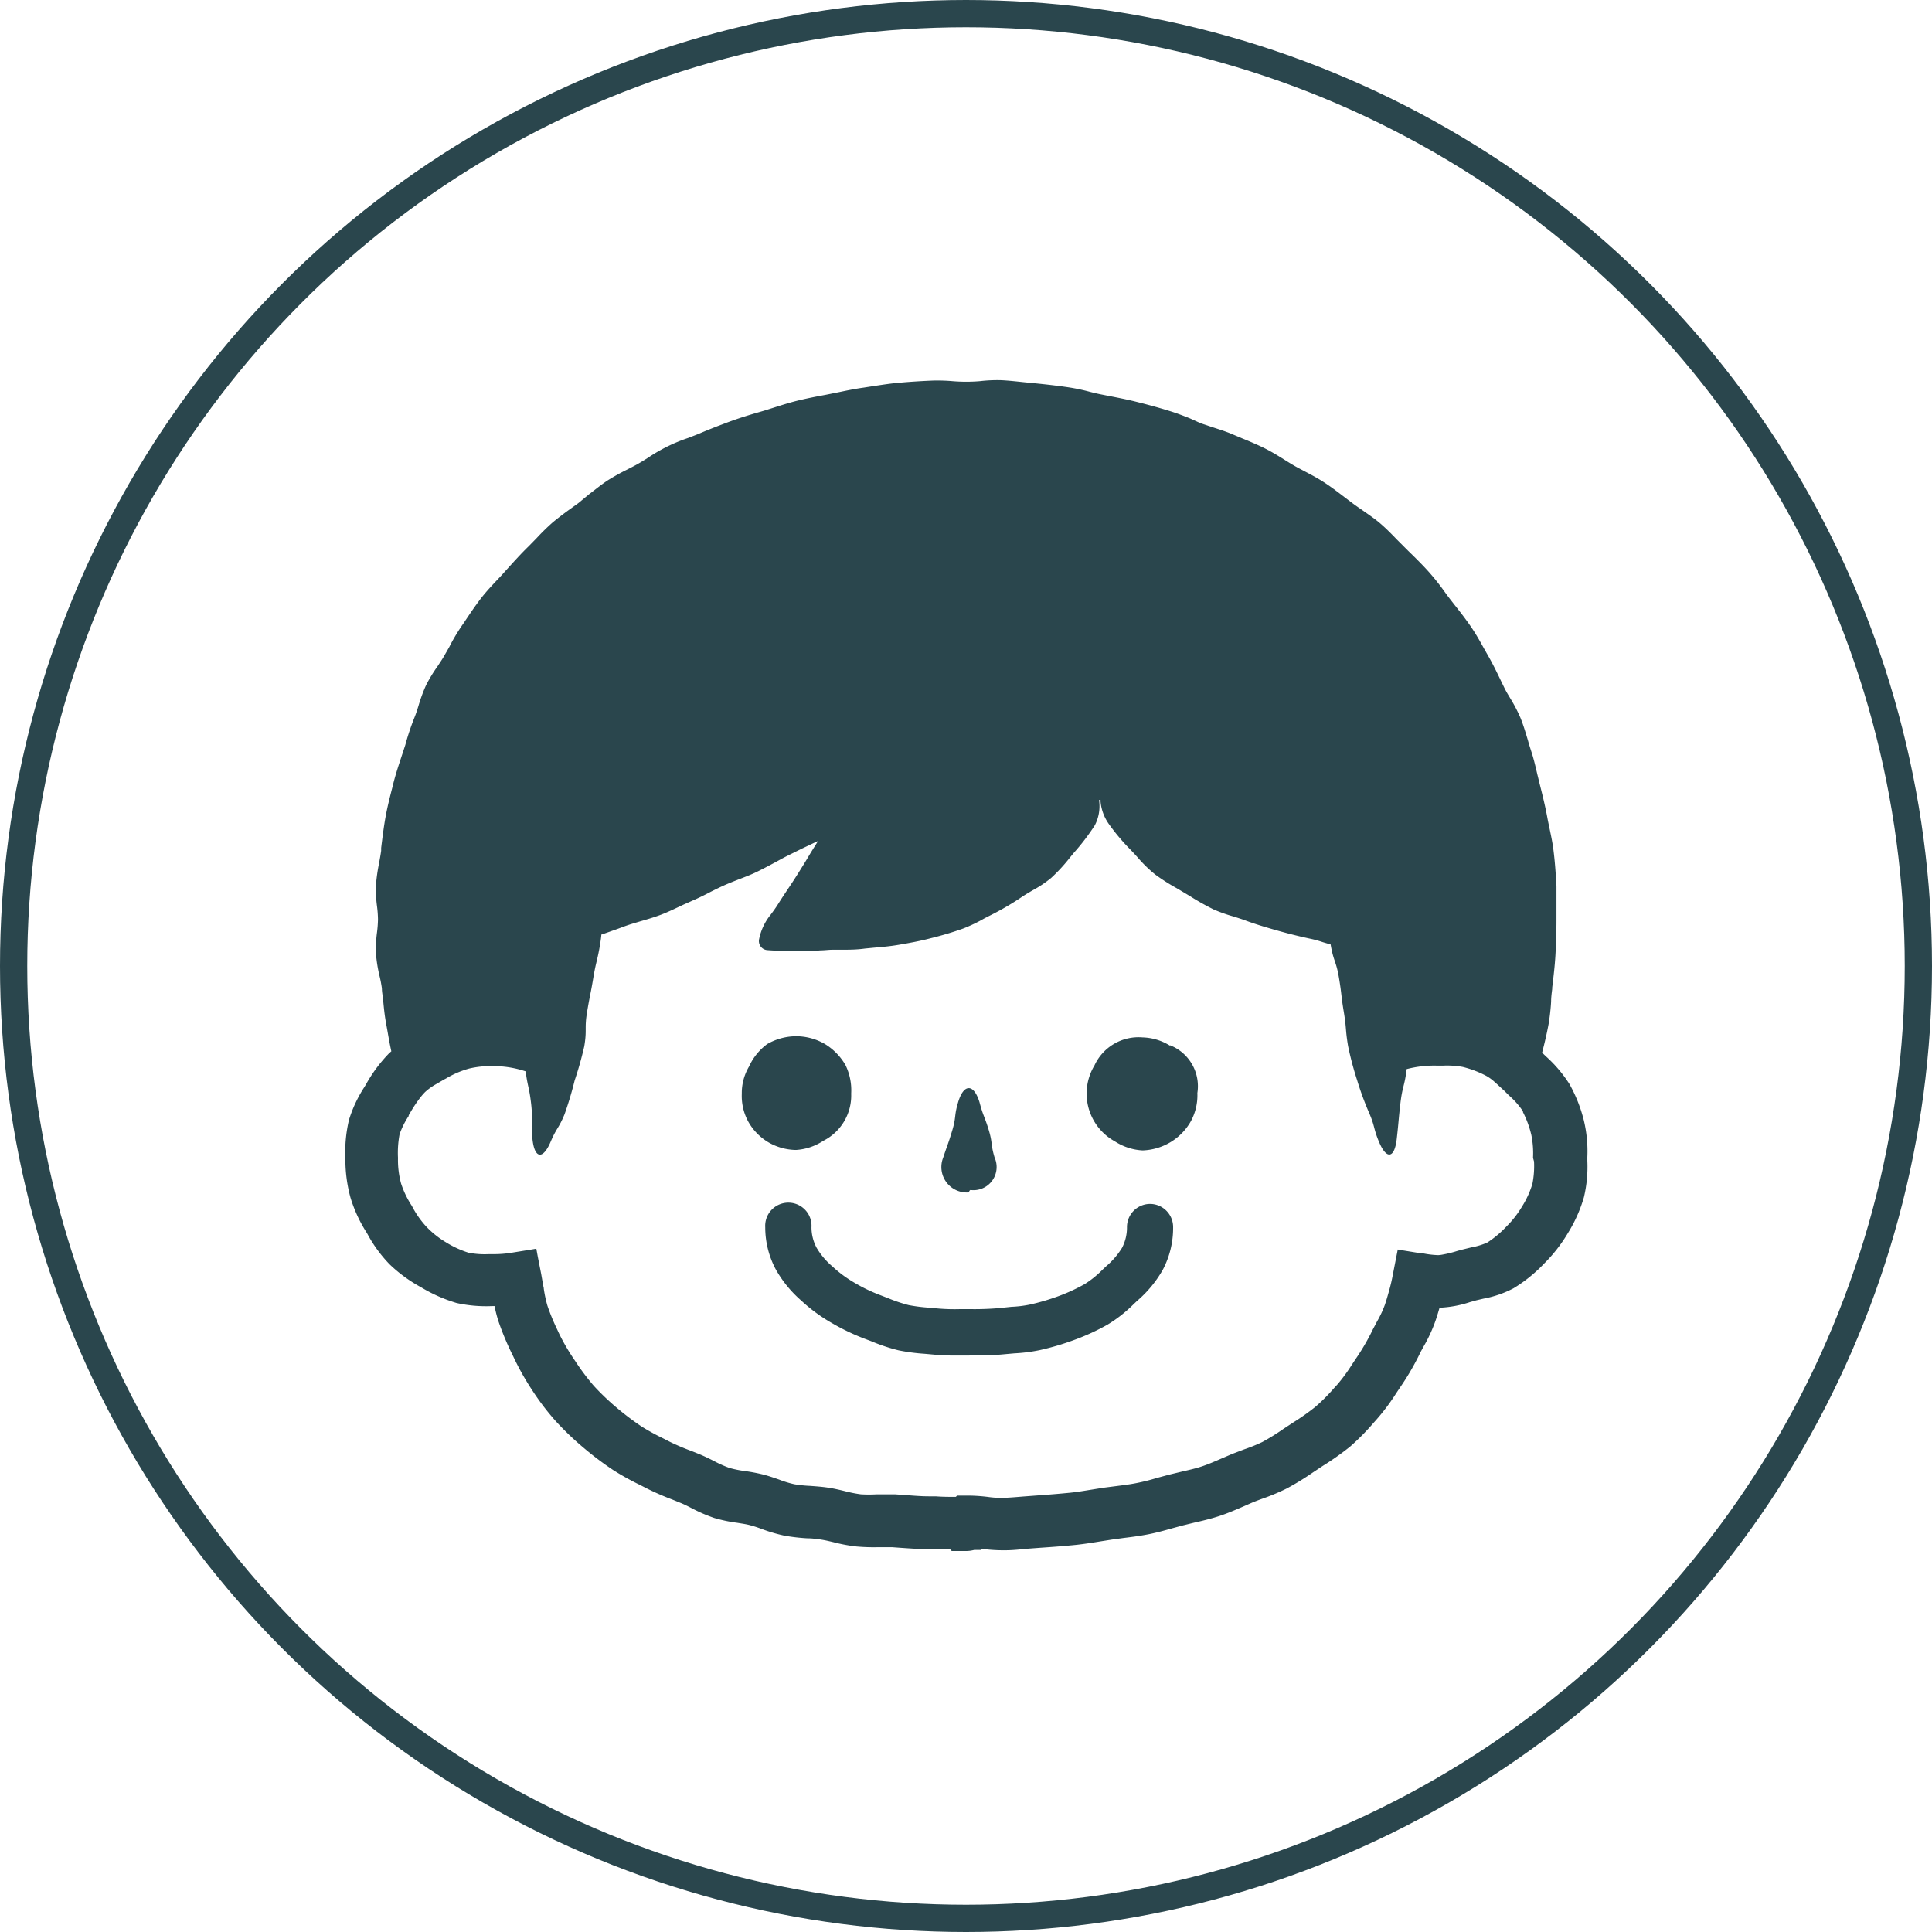
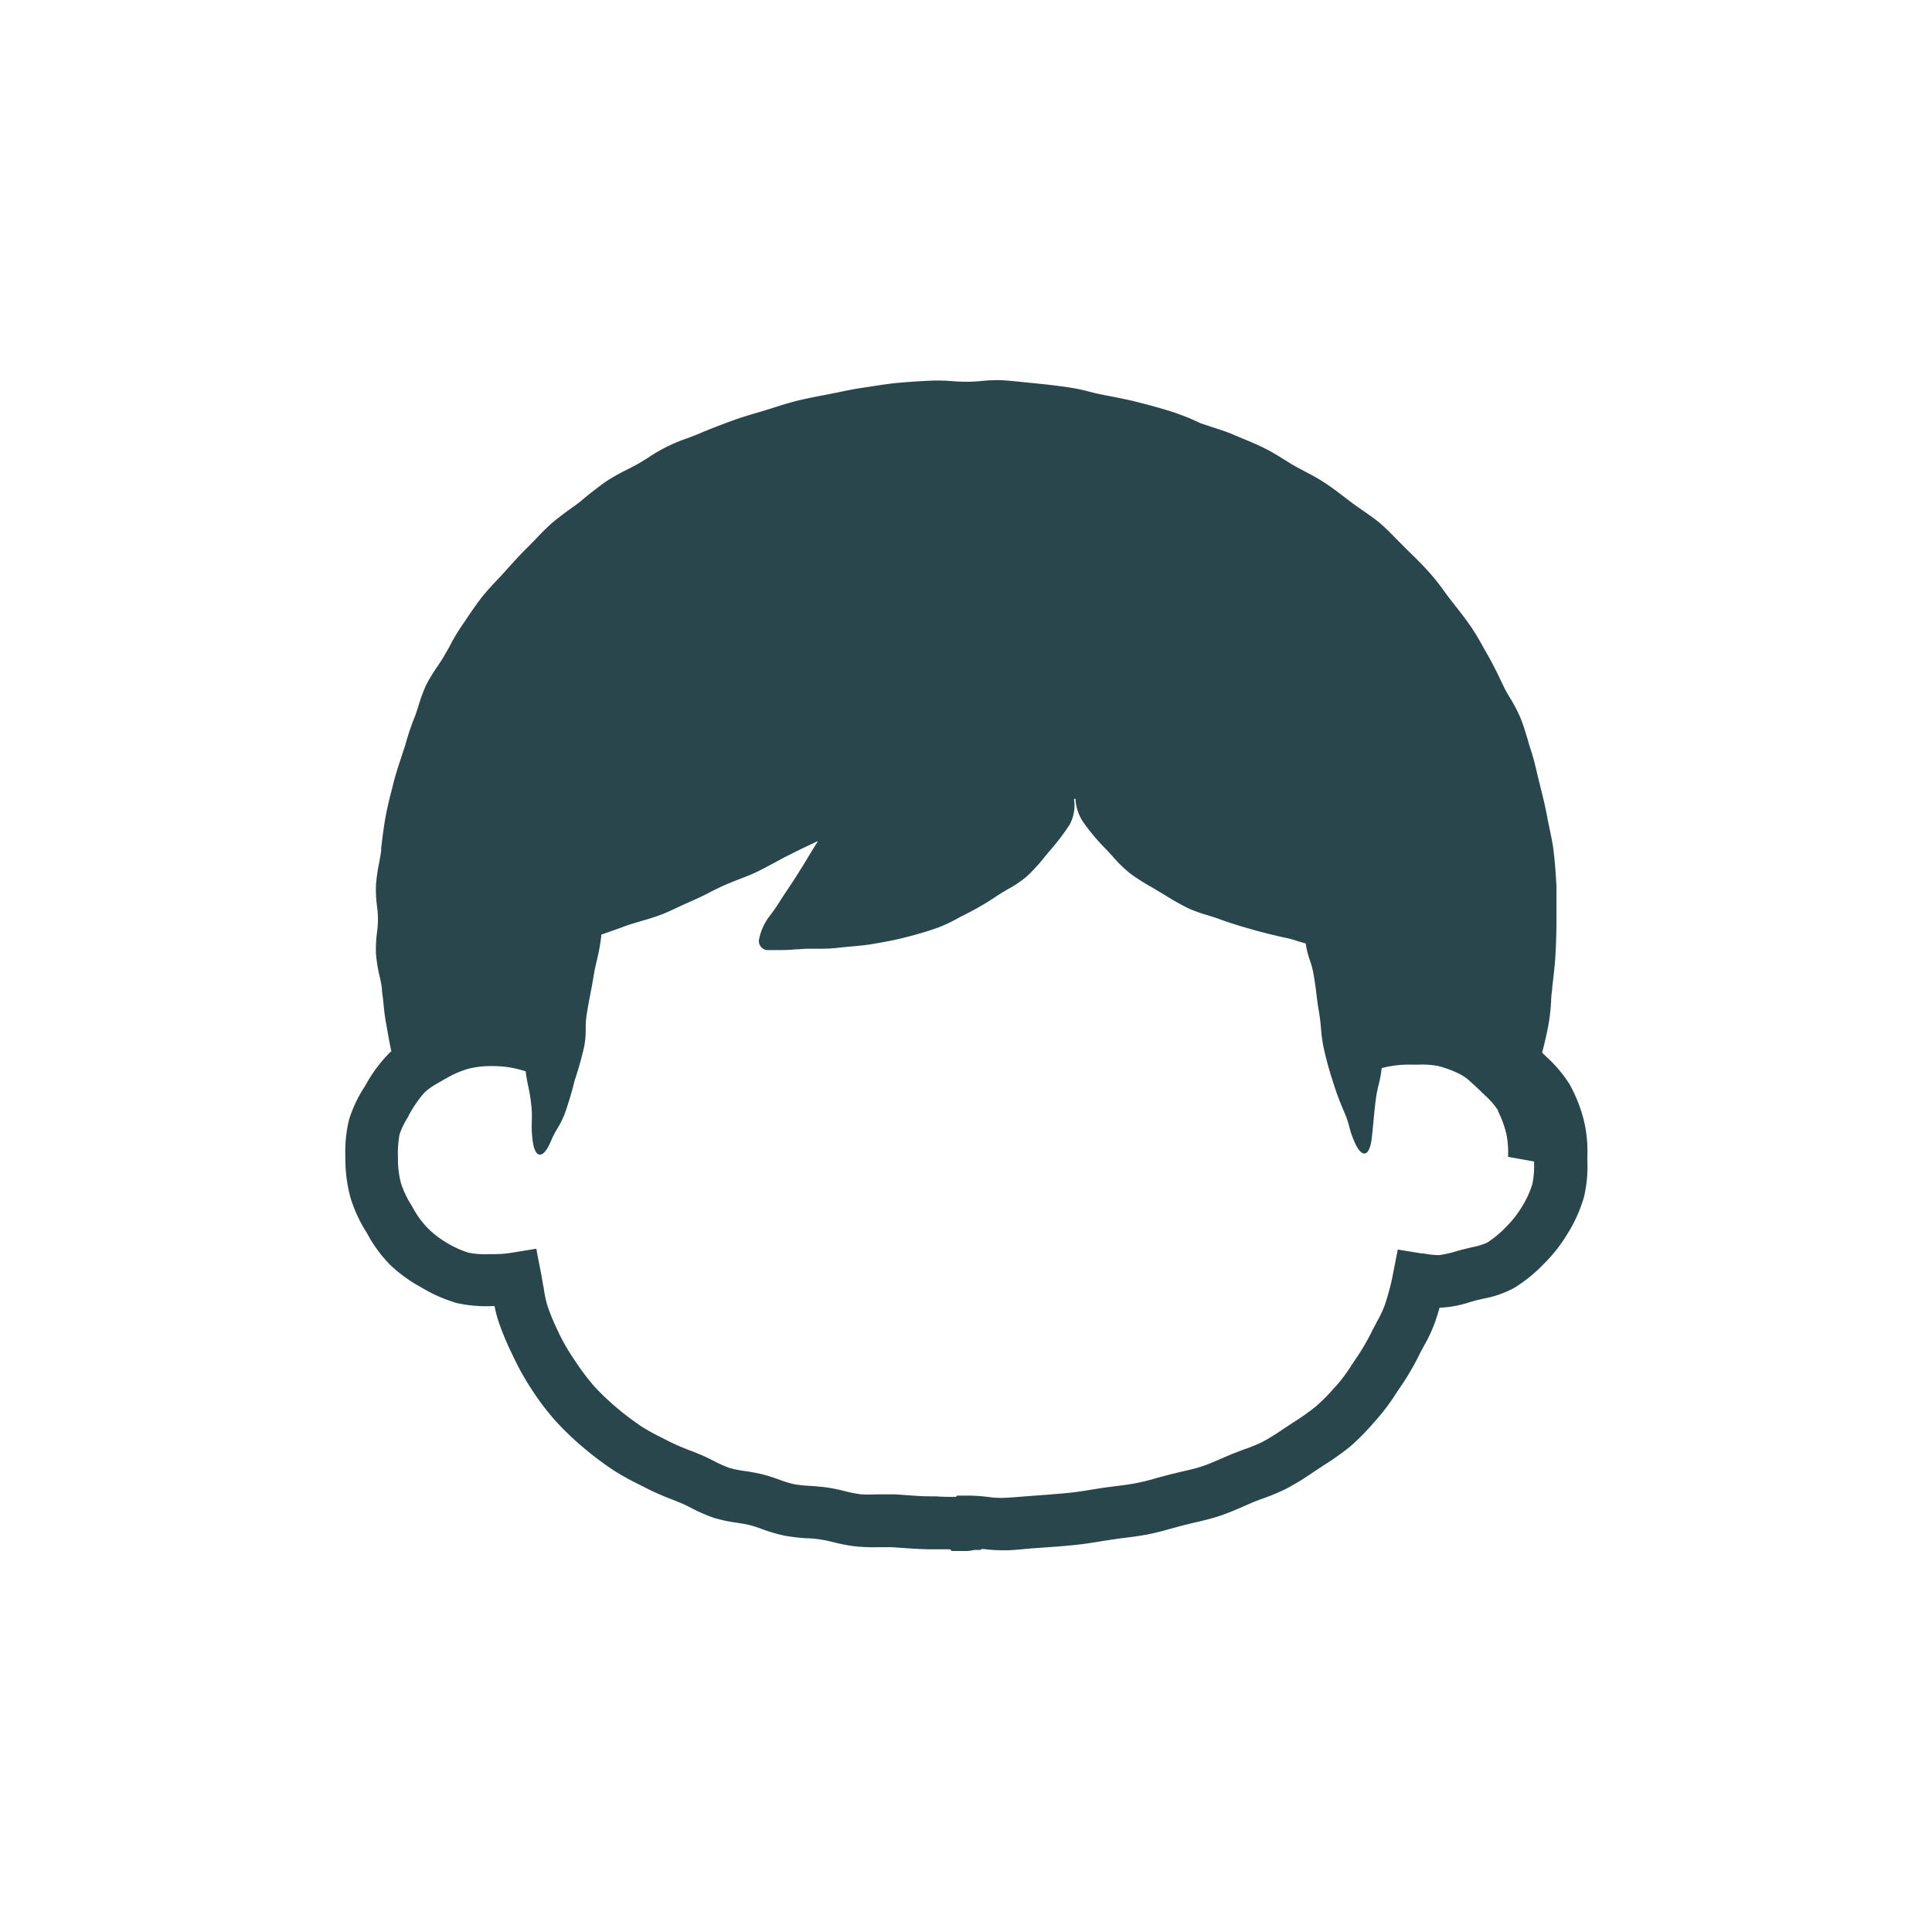
<svg xmlns="http://www.w3.org/2000/svg" viewBox="0 0 212.68 212.68">
  <defs>
    <style>.cls-1{fill:#2a464d}</style>
  </defs>
  <g id="レイヤー_2" data-name="レイヤー 2">
    <g id="レイヤー_1-2" data-name="レイヤー 1">
-       <path class="cls-1" d="M174.35 123.32a16.14 16.14 0 00-1.59-4 14.86 14.86 0 00-2.61-3.06l-.39-.38c.26-1 .52-2.09.72-3.19a23.26 23.26 0 00.27-2.42c0-.46.06-.92.12-1.39v-.15c.14-1.18.29-2.39.36-3.64s.11-2.54.11-3.82v-1-2.74c-.07-1.2-.15-2.49-.31-3.78-.1-.89-.28-1.73-.45-2.54-.08-.39-.17-.79-.24-1.18-.24-1.31-.55-2.55-.84-3.7-.09-.35-.17-.71-.26-1.06-.2-.86-.4-1.74-.69-2.61-.13-.4-.25-.79-.36-1.19-.24-.79-.48-1.62-.81-2.44a16.68 16.68 0 00-1.12-2.15c-.24-.4-.48-.79-.68-1.21l-.34-.7c-.42-.88-.86-1.79-1.37-2.69l-.49-.86c-.44-.8-.9-1.62-1.44-2.41s-1.17-1.61-1.76-2.35l-.53-.68c-.25-.32-.49-.65-.74-1a25.78 25.78 0 00-1.6-2c-.75-.84-1.54-1.61-2.31-2.36l-.35-.35-.86-.86c-.58-.6-1.18-1.22-1.86-1.8s-1.33-1-2-1.48c-.37-.25-.73-.5-1.09-.77l-.78-.59c-.72-.55-1.47-1.13-2.27-1.65s-1.44-.85-2.14-1.22c-.39-.21-.79-.41-1.17-.63s-.76-.46-1.13-.69c-.67-.42-1.37-.85-2.13-1.23s-1.66-.76-2.47-1.09l-1-.42c-.76-.33-1.53-.57-2.27-.81l-1.29-.43-1.19-.54c-.75-.3-1.53-.6-2.36-.85-1.16-.36-2.35-.68-3.63-1-1.1-.27-2.21-.48-3.29-.69l-.4-.08c-.47-.09-.93-.2-1.39-.32a21.49 21.49 0 00-2.29-.48c-1.29-.19-2.55-.33-3.75-.45l-1.12-.11c-.87-.09-1.75-.19-2.63-.23a16.83 16.83 0 00-2.28.11 18.3 18.3 0 01-3 0 19.12 19.12 0 00-2.29-.06c-1.36.06-2.59.14-3.76.25-.88.08-1.76.22-2.64.35l-1.09.17c-.89.12-1.76.3-2.63.48l-1.49.3c-1.07.2-2.18.41-3.26.68-.88.22-1.72.49-2.54.75l-1.08.34-.69.2c-1 .29-1.93.58-2.9.93-1.31.48-2.46.93-3.51 1.38-.43.18-.87.34-1.31.51a18.11 18.11 0 00-4.32 2.14c-.38.24-.76.48-1.15.7s-.81.43-1.22.64a23.65 23.65 0 00-2.11 1.18c-.71.47-1.35 1-2 1.49-.34.28-.68.56-1 .83s-.68.5-1 .74c-.67.47-1.36 1-2 1.52a25.09 25.09 0 00-1.8 1.76l-.9.92c-.9.87-1.72 1.8-2.6 2.77-.27.31-.55.61-.83.9-.57.61-1.16 1.23-1.71 1.93-.7.9-1.32 1.83-1.92 2.73l-.27.39c-.52.77-1 1.57-1.38 2.34l-.54.94c-.22.4-.49.78-.74 1.17a16.66 16.66 0 00-1.27 2.08 17.19 17.19 0 00-.83 2.25c-.14.45-.28.9-.46 1.34-.4 1-.73 2-1 3l-.42 1.28c-.31.94-.63 1.9-.89 2.92l-.13.53c-.26 1-.53 2.07-.73 3.16s-.35 2.32-.49 3.45v.31c-.06.45-.15.91-.23 1.37a19.2 19.2 0 00-.34 2.38 13.71 13.71 0 00.11 2.34 12.75 12.75 0 01.11 1.45 13.08 13.08 0 01-.11 1.47 13.9 13.9 0 00-.11 2.36 15.88 15.88 0 00.38 2.37 14 14 0 01.27 1.41c0 .41.09.81.13 1.22.08.83.16 1.7.32 2.57l.18 1c.12.7.25 1.42.41 2.14l-.23.2a16.2 16.2 0 00-2.56 3.44l-.18.3a14.32 14.32 0 00-1.69 3.6 15.12 15.12 0 00-.4 4.13v.17a16 16 0 00.56 4.26 15.49 15.49 0 001.8 3.89l.08.14a15 15 0 002.43 3.32 16 16 0 003.45 2.52 16.7 16.7 0 003.93 1.74 14.92 14.92 0 003.84.34h.33a16.53 16.53 0 00.41 1.61 31.24 31.24 0 001.64 3.91 29.22 29.22 0 002.07 3.7 27.8 27.8 0 002.57 3.39 31.83 31.83 0 003.05 2.93 34.84 34.84 0 003.34 2.52 28.84 28.84 0 002.9 1.61l.74.38a30.14 30.14 0 002.89 1.26l.86.35c.4.16.79.36 1.18.56a17.76 17.76 0 002.53 1.1 16.5 16.5 0 002.52.53c.47.08 1 .15 1.44.27a12.91 12.91 0 011.29.42 17.56 17.56 0 002.54.74 22 22 0 002.44.28c.5 0 1 .06 1.52.14s.92.18 1.39.29a17.86 17.86 0 002.51.47 21.5 21.5 0 002.38.08h1.57l.82.06c1 .07 2 .14 3.1.17h2.45l.18.19h1.6a3.67 3.67 0 00.88-.12h.7l.09-.1h.2a17.78 17.78 0 002.39.14c.87 0 1.73-.1 2.58-.18l1.35-.1c1.35-.09 2.66-.19 3.93-.32.91-.1 1.79-.24 2.65-.38l1.27-.2 1.31-.18c.85-.1 1.74-.22 2.63-.39s1.81-.42 2.65-.66l1.22-.33 1.19-.29c.89-.2 1.81-.42 2.72-.71s1.93-.73 2.74-1.08l1-.44c.39-.16.79-.31 1.18-.45a23.09 23.09 0 002.61-1.1 29.93 29.93 0 002.9-1.78l1.07-.71a30.56 30.56 0 003-2.12 25.84 25.84 0 002.56-2.59l.39-.44a23.19 23.19 0 002.12-2.84l.38-.57a28.49 28.49 0 002.15-3.65c.16-.34.35-.68.53-1a16.57 16.57 0 001.28-2.8c.16-.48.3-.94.43-1.39a12.43 12.43 0 003.35-.62l.71-.2.77-.18a11.65 11.65 0 003.31-1.14 16.21 16.21 0 003.35-2.7 16.82 16.82 0 002.64-3.38 15.74 15.74 0 001.76-3.94 14.44 14.44 0 00.38-4v-.43a14.57 14.57 0 00-.39-4.05zm-5.48 4.54a10 10 0 01-.18 2.47 10.41 10.41 0 01-1.14 2.49 11.09 11.09 0 01-1.72 2.2 11.32 11.32 0 01-2.1 1.76 7.55 7.55 0 01-1.74.53l-.94.23c-.29.07-.57.15-.86.24a12.76 12.76 0 01-1.34.32 3.39 3.39 0 01-.52.07 9.84 9.84 0 01-1.64-.19h-.2l-2.22-.36-.4-.07-.14.71-.41 2.1c-.1.54-.22 1.07-.38 1.64s-.29 1.05-.49 1.64a11.77 11.77 0 01-.86 1.83l-.3.57c-.12.23-.24.45-.35.69a24.83 24.83 0 01-1.73 2.91l-.41.62a18.51 18.51 0 01-1.57 2.14l-.42.46a19.94 19.94 0 01-2 2 25.44 25.44 0 01-2.4 1.7l-1.13.74a24.39 24.39 0 01-2.32 1.44 17.94 17.94 0 01-2 .81l-1.36.52-1.14.49c-.76.33-1.47.64-2.2.88s-1.44.39-2.25.58l-1.29.31-1.38.37a22.46 22.46 0 01-2.18.55c-.73.15-1.48.24-2.25.34l-1.41.18-1.38.22c-.75.12-1.51.25-2.29.33-1.21.12-2.45.22-3.72.31l-1.47.11c-.74.06-1.5.13-2.27.15a10.21 10.21 0 01-1.58-.1 19.23 19.23 0 00-2.13-.15h-1.3l-.14.14c-.75 0-1.48 0-2.21-.06h-.74c-1 0-2-.1-2.9-.16l-.84-.06h-2a16.32 16.32 0 01-1.75 0 14.59 14.59 0 01-1.73-.34c-.61-.15-1.24-.3-1.92-.4s-1.3-.14-1.95-.19a13.76 13.76 0 01-1.73-.18 11.52 11.52 0 01-1.7-.52c-.58-.2-1.17-.41-1.82-.57a19.27 19.27 0 00-2-.37 12.58 12.58 0 01-1.61-.33 12.59 12.59 0 01-1.69-.75c-.53-.27-1.06-.53-1.59-.75l-.92-.37a25.65 25.65 0 01-2.36-1l-.78-.4a24.66 24.66 0 01-2.33-1.28 30.79 30.79 0 01-2.78-2.1 27.36 27.36 0 01-2.49-2.38 25.58 25.58 0 01-2.05-2.73 23.61 23.61 0 01-1.74-2.94l-.33-.71a22.71 22.71 0 01-1-2.46 13.84 13.84 0 01-.4-1.87c0-.13-.05-.25-.07-.38l-.21-1.21-.37-1.88-.17-.93-.59.1-2.23.36a12.06 12.06 0 01-1.87.14h-.56a9.23 9.23 0 01-2.22-.16 11 11 0 01-2.52-1.17A10.2 10.2 0 0146.9 135a10.35 10.35 0 01-1.48-2.1l-.08-.15a10.4 10.4 0 01-1.18-2.44 9.86 9.86 0 01-.35-2.71v-.17a11.08 11.08 0 01.18-2.58 9.13 9.13 0 011-2v-.08l.19-.32a14.75 14.75 0 011.12-1.67 6.77 6.77 0 01.49-.56 6.36 6.36 0 011.12-.82l1-.58.21-.11a10.28 10.28 0 012.52-1.08 10.58 10.58 0 012.74-.27 11.2 11.2 0 013.49.58c.2 1.64.39 1.74.6 3.58s-.07 2 .15 3.92c.24 2.14 1.16 2.22 2 .24.65-1.53.87-1.43 1.52-3a38.35 38.35 0 001.12-3.74 38.22 38.22 0 001.06-3.77c.31-1.86 0-1.91.31-3.78s.37-1.86.68-3.73.44-1.84.75-3.7c.07-.45.12-.79.14-1.08.53-.17 1-.35 1.55-.54s.88-.33 1.32-.48 1-.31 1.46-.45c.73-.21 1.48-.43 2.22-.71s1.39-.6 2.08-.92c.47-.23 1-.45 1.43-.65.7-.3 1.38-.64 2.06-1 .47-.23.93-.46 1.4-.67s1.1-.46 1.64-.67 1.29-.49 1.91-.79 1.43-.73 2.1-1.09c.44-.24.87-.48 1.29-.69l1.53-.76L90 92.6a.43.43 0 000 .07c-.55.87-.82 1.31-1.08 1.75s-.52.86-1.06 1.72-.82 1.27-1.1 1.69-.58.86-1.13 1.73c-.33.52-.59.86-.8 1.14a6.21 6.21 0 00-1.26 2.66 1 1 0 00.87 1.23c1 .08 1.85.09 2.75.11h.72c.83 0 1.62 0 2.38-.08.43 0 .85-.06 1.27-.07h.87c1 0 1.87 0 2.78-.13l.93-.09c.94-.08 1.83-.16 2.72-.31 1.17-.2 2.42-.42 3.61-.74a36.75 36.75 0 003.55-1.06 17.22 17.22 0 002.36-1.13l1-.51a30 30 0 003.18-1.89c.38-.25.77-.48 1.15-.7a12.61 12.61 0 002-1.34 18.7 18.7 0 002.05-2.22l.46-.56a24.5 24.5 0 002.29-3 4.52 4.52 0 00.49-2.67v-.15h.15v.18a5.06 5.06 0 00.93 2.5 22.82 22.82 0 002.43 2.87q.36.38.72.78a14.59 14.59 0 001.94 1.89 21.87 21.87 0 002.37 1.51l1.44.86a28 28 0 002.63 1.48 17 17 0 002.17.77c.44.14.9.28 1.35.45 1 .37 2.14.72 3.53 1.11s2.43.64 3.59.89a11.82 11.82 0 011.38.38l.85.25c.31 1.86.61 1.81.92 3.68s.22 1.88.53 3.75.16 1.89.47 3.75a35.13 35.13 0 001 3.77 32.78 32.78 0 001.34 3.64c.65 1.53.43 1.62 1.07 3.15.84 2 1.71 1.79 1.95-.35.22-1.94.18-2 .4-3.89s.47-1.93.69-3.78a12 12 0 013.39-.38h.58a9.71 9.71 0 012.2.14 11.38 11.38 0 012.62 1 5.07 5.07 0 01.93.69c.32.28.64.59 1 .91l.43.43.19.18a8.88 8.88 0 011.46 1.67.41.41 0 010 .09 11.17 11.17 0 01.92 2.5 10.06 10.06 0 01.19 2.54z" />
-       <path class="cls-1" d="M87.62 126.59a6.11 6.11 0 003-1 5.58 5.58 0 003.08-5.2 6.34 6.34 0 00-.63-3.15 6.55 6.55 0 00-2.29-2.33 6.38 6.38 0 00-3.17-.84 6.48 6.48 0 00-3.15.86 6.29 6.29 0 00-2 2.47 5.72 5.72 0 00-.8 3 5.9 5.9 0 00.7 3.05 6.09 6.09 0 002.2 2.28 6.2 6.2 0 003.06.86zM128.78 115.1a6 6 0 00-3-.9 5.34 5.34 0 00-5.3 3.09 6 6 0 002.24 8.35 6.21 6.21 0 003.06 1 6.39 6.39 0 003.11-.93 6.31 6.31 0 002.22-2.31 6 6 0 00.7-3.08 4.84 4.84 0 00-3-5.25zM106.55 131.27c.15 0 .15-.27.3-.27a2.55 2.55 0 002.64-3.57c-.45-1.5-.2-1.58-.66-3.08s-.59-1.46-1-3c-.62-2.06-1.74-2.11-2.36 0-.45 1.5-.19 1.58-.64 3.08s-.5 1.49-1 3a2.8 2.8 0 002.72 3.84zM126.61 132.53a2.55 2.55 0 00-2.55 2.55 4.85 4.85 0 01-.54 2.28 8.56 8.56 0 01-1.78 2.06l-.41.39a10.75 10.75 0 01-1.93 1.55 20 20 0 01-2.92 1.34 24.32 24.32 0 01-3.15.92 12.72 12.72 0 01-2 .24L110 144a32.1 32.1 0 01-3.33.11h-.92a21 21 0 01-2.42-.06l-1.11-.1a18.08 18.08 0 01-2.19-.28 17.16 17.16 0 01-2.26-.76l-.85-.33a17.88 17.88 0 01-2.87-1.38 13.34 13.34 0 01-2.42-1.79 8 8 0 01-1.74-2.06 4.81 4.81 0 01-.56-2.25 2.55 2.55 0 10-5.09 0 9.82 9.82 0 001.15 4.62 13 13 0 002.8 3.44 18.15 18.15 0 003.34 2.46 24.34 24.34 0 003.62 1.74l.77.29a20 20 0 003 1 21.5 21.5 0 002.88.38l1 .09a19.07 19.07 0 002.11.1h1.79c1.23-.06 2.55 0 3.85-.14l1.12-.1a18.25 18.25 0 002.77-.35 29.16 29.16 0 003.8-1.12 24.66 24.66 0 003.68-1.69 15.19 15.19 0 002.88-2.26l.38-.36a12.85 12.85 0 002.83-3.43 9.86 9.86 0 001.13-4.65 2.55 2.55 0 00-2.53-2.59z" />
-       <circle cx="106.34" cy="106.34" r="104.84" fill="none" stroke="#2a464d" stroke-miterlimit="10" stroke-width="3" />
+       <path class="cls-1" d="M174.35 123.32a16.14 16.14 0 00-1.59-4 14.86 14.86 0 00-2.61-3.06l-.39-.38c.26-1 .52-2.09.72-3.19a23.26 23.26 0 00.27-2.42c0-.46.06-.92.12-1.39v-.15c.14-1.18.29-2.39.36-3.64s.11-2.54.11-3.82v-1-2.74c-.07-1.2-.15-2.49-.31-3.78-.1-.89-.28-1.73-.45-2.54-.08-.39-.17-.79-.24-1.18-.24-1.31-.55-2.55-.84-3.7-.09-.35-.17-.71-.26-1.06-.2-.86-.4-1.74-.69-2.61-.13-.4-.25-.79-.36-1.19-.24-.79-.48-1.62-.81-2.44a16.68 16.68 0 00-1.12-2.15c-.24-.4-.48-.79-.68-1.21l-.34-.7c-.42-.88-.86-1.79-1.37-2.69l-.49-.86c-.44-.8-.9-1.62-1.44-2.41s-1.17-1.61-1.76-2.35l-.53-.68c-.25-.32-.49-.65-.74-1a25.78 25.78 0 00-1.6-2c-.75-.84-1.54-1.61-2.31-2.36l-.35-.35-.86-.86c-.58-.6-1.18-1.22-1.86-1.8s-1.33-1-2-1.48c-.37-.25-.73-.5-1.09-.77l-.78-.59c-.72-.55-1.47-1.13-2.27-1.65s-1.44-.85-2.14-1.22c-.39-.21-.79-.41-1.17-.63s-.76-.46-1.13-.69c-.67-.42-1.37-.85-2.13-1.23s-1.66-.76-2.47-1.09l-1-.42c-.76-.33-1.53-.57-2.27-.81l-1.29-.43-1.19-.54c-.75-.3-1.53-.6-2.36-.85-1.16-.36-2.35-.68-3.63-1-1.1-.27-2.21-.48-3.29-.69l-.4-.08c-.47-.09-.93-.2-1.39-.32a21.49 21.49 0 00-2.29-.48c-1.29-.19-2.55-.33-3.75-.45l-1.12-.11c-.87-.09-1.75-.19-2.63-.23a16.83 16.83 0 00-2.28.11 18.3 18.3 0 01-3 0 19.12 19.12 0 00-2.29-.06c-1.36.06-2.59.14-3.76.25-.88.08-1.76.22-2.64.35l-1.09.17c-.89.12-1.76.3-2.63.48l-1.49.3c-1.07.2-2.18.41-3.26.68-.88.22-1.72.49-2.54.75l-1.08.34-.69.2c-1 .29-1.93.58-2.9.93-1.31.48-2.46.93-3.51 1.38-.43.18-.87.34-1.31.51a18.11 18.11 0 00-4.32 2.14c-.38.24-.76.48-1.15.7s-.81.43-1.22.64a23.65 23.65 0 00-2.11 1.18c-.71.47-1.35 1-2 1.49-.34.28-.68.56-1 .83s-.68.5-1 .74c-.67.47-1.36 1-2 1.52a25.09 25.09 0 00-1.8 1.76l-.9.92c-.9.87-1.72 1.8-2.6 2.77-.27.31-.55.61-.83.9-.57.61-1.16 1.23-1.71 1.93-.7.9-1.32 1.83-1.92 2.73l-.27.39c-.52.77-1 1.57-1.38 2.34l-.54.94c-.22.4-.49.78-.74 1.17a16.66 16.66 0 00-1.27 2.08 17.19 17.19 0 00-.83 2.25c-.14.45-.28.9-.46 1.34-.4 1-.73 2-1 3l-.42 1.28c-.31.94-.63 1.9-.89 2.92l-.13.53c-.26 1-.53 2.07-.73 3.16s-.35 2.32-.49 3.45v.31c-.06.45-.15.91-.23 1.37a19.2 19.2 0 00-.34 2.38 13.71 13.71 0 00.11 2.34 12.75 12.75 0 01.11 1.45 13.08 13.08 0 01-.11 1.47 13.9 13.9 0 00-.11 2.36 15.88 15.88 0 00.38 2.37 14 14 0 01.27 1.41c0 .41.09.81.13 1.22.08.83.16 1.7.32 2.57l.18 1c.12.7.25 1.42.41 2.14l-.23.2a16.2 16.2 0 00-2.56 3.44l-.18.3a14.32 14.32 0 00-1.69 3.6 15.12 15.12 0 00-.4 4.13v.17a16 16 0 00.56 4.26 15.49 15.49 0 001.8 3.89l.08.14a15 15 0 002.43 3.32 16 16 0 003.45 2.52 16.7 16.7 0 003.93 1.74 14.92 14.92 0 003.84.34h.33a16.53 16.53 0 00.41 1.61 31.24 31.24 0 001.64 3.91 29.22 29.22 0 002.07 3.7 27.8 27.8 0 002.57 3.39 31.83 31.83 0 003.05 2.93 34.84 34.84 0 003.34 2.52 28.84 28.84 0 002.9 1.61l.74.38a30.14 30.14 0 002.89 1.26l.86.35c.4.16.79.36 1.18.56a17.76 17.76 0 002.53 1.1 16.5 16.5 0 002.52.53c.47.08 1 .15 1.44.27a12.91 12.91 0 011.29.42 17.56 17.56 0 002.54.74 22 22 0 002.44.28c.5 0 1 .06 1.52.14s.92.18 1.39.29a17.86 17.86 0 002.51.47 21.5 21.5 0 002.38.08h1.57l.82.06c1 .07 2 .14 3.1.17h2.45l.18.19h1.6a3.67 3.67 0 00.88-.12h.7l.09-.1h.2a17.78 17.78 0 002.39.14c.87 0 1.73-.1 2.58-.18l1.35-.1c1.35-.09 2.66-.19 3.93-.32.91-.1 1.79-.24 2.65-.38l1.27-.2 1.31-.18c.85-.1 1.74-.22 2.63-.39s1.81-.42 2.65-.66l1.22-.33 1.19-.29c.89-.2 1.81-.42 2.72-.71s1.93-.73 2.74-1.08l1-.44c.39-.16.79-.31 1.18-.45a23.09 23.09 0 002.61-1.1 29.93 29.93 0 002.9-1.78l1.07-.71a30.56 30.56 0 003-2.12 25.84 25.84 0 002.56-2.59l.39-.44a23.19 23.19 0 002.12-2.84l.38-.57a28.49 28.49 0 002.15-3.65c.16-.34.35-.68.53-1a16.57 16.57 0 001.28-2.8c.16-.48.3-.94.43-1.39a12.43 12.43 0 003.35-.62l.71-.2.77-.18a11.65 11.65 0 003.31-1.14 16.21 16.21 0 003.35-2.7 16.82 16.82 0 002.64-3.38 15.74 15.74 0 001.76-3.94 14.44 14.44 0 00.38-4v-.43a14.57 14.57 0 00-.39-4.05zm-5.48 4.54a10 10 0 01-.18 2.47 10.41 10.41 0 01-1.14 2.49 11.09 11.09 0 01-1.72 2.2 11.32 11.32 0 01-2.1 1.76 7.55 7.55 0 01-1.74.53l-.94.23c-.29.07-.57.15-.86.24a12.76 12.76 0 01-1.34.32 3.39 3.39 0 01-.52.07 9.84 9.84 0 01-1.64-.19h-.2l-2.22-.36-.4-.07-.14.71-.41 2.1c-.1.54-.22 1.07-.38 1.64s-.29 1.05-.49 1.64a11.77 11.77 0 01-.86 1.83l-.3.57c-.12.23-.24.45-.35.69a24.83 24.83 0 01-1.73 2.91l-.41.62a18.51 18.51 0 01-1.57 2.14l-.42.46a19.94 19.94 0 01-2 2 25.44 25.44 0 01-2.4 1.7l-1.13.74a24.39 24.39 0 01-2.32 1.44 17.94 17.94 0 01-2 .81l-1.36.52-1.14.49c-.76.33-1.47.64-2.2.88s-1.44.39-2.25.58l-1.29.31-1.38.37a22.46 22.46 0 01-2.18.55c-.73.15-1.48.24-2.25.34l-1.41.18-1.38.22c-.75.12-1.51.25-2.29.33-1.21.12-2.45.22-3.72.31l-1.47.11c-.74.06-1.5.13-2.27.15a10.21 10.21 0 01-1.58-.1 19.23 19.23 0 00-2.13-.15h-1.3l-.14.14c-.75 0-1.48 0-2.21-.06h-.74c-1 0-2-.1-2.9-.16l-.84-.06h-2a16.32 16.32 0 01-1.75 0 14.59 14.59 0 01-1.73-.34c-.61-.15-1.24-.3-1.92-.4s-1.3-.14-1.95-.19a13.76 13.76 0 01-1.73-.18 11.52 11.52 0 01-1.7-.52c-.58-.2-1.17-.41-1.82-.57a19.27 19.27 0 00-2-.37 12.58 12.58 0 01-1.61-.33 12.59 12.59 0 01-1.69-.75c-.53-.27-1.06-.53-1.59-.75l-.92-.37a25.65 25.65 0 01-2.36-1l-.78-.4a24.66 24.66 0 01-2.33-1.28 30.79 30.79 0 01-2.78-2.1 27.36 27.36 0 01-2.49-2.38 25.58 25.58 0 01-2.05-2.73 23.61 23.61 0 01-1.74-2.94l-.33-.71a22.71 22.71 0 01-1-2.46 13.84 13.84 0 01-.4-1.87c0-.13-.05-.25-.07-.38l-.21-1.21-.37-1.88-.17-.93-.59.1-2.23.36a12.06 12.06 0 01-1.87.14h-.56a9.23 9.23 0 01-2.22-.16 11 11 0 01-2.52-1.17A10.2 10.2 0 0146.9 135a10.35 10.35 0 01-1.48-2.1l-.08-.15a10.4 10.4 0 01-1.18-2.44 9.86 9.86 0 01-.35-2.71v-.17a11.08 11.08 0 01.18-2.58 9.13 9.13 0 011-2v-.08l.19-.32a14.75 14.75 0 011.12-1.67 6.77 6.77 0 01.49-.56 6.36 6.36 0 011.12-.82l1-.58.21-.11a10.28 10.28 0 012.52-1.08 10.58 10.58 0 012.74-.27 11.2 11.2 0 013.49.58c.2 1.64.39 1.74.6 3.58s-.07 2 .15 3.92c.24 2.14 1.16 2.22 2 .24.65-1.53.87-1.43 1.52-3a38.35 38.35 0 001.12-3.74 38.22 38.22 0 001.06-3.77c.31-1.86 0-1.91.31-3.78s.37-1.86.68-3.73.44-1.84.75-3.7c.07-.45.12-.79.14-1.08.53-.17 1-.35 1.55-.54s.88-.33 1.32-.48 1-.31 1.46-.45c.73-.21 1.48-.43 2.22-.71s1.39-.6 2.08-.92c.47-.23 1-.45 1.43-.65.7-.3 1.38-.64 2.06-1 .47-.23.93-.46 1.4-.67s1.1-.46 1.64-.67 1.29-.49 1.91-.79 1.43-.73 2.1-1.09c.44-.24.87-.48 1.29-.69l1.53-.76L90 92.6a.43.43 0 000 .07c-.55.87-.82 1.31-1.08 1.75s-.52.86-1.06 1.72-.82 1.27-1.1 1.69-.58.86-1.13 1.73c-.33.52-.59.86-.8 1.14a6.21 6.21 0 00-1.26 2.66 1 1 0 00.87 1.23h.72c.83 0 1.62 0 2.38-.08.43 0 .85-.06 1.27-.07h.87c1 0 1.87 0 2.78-.13l.93-.09c.94-.08 1.83-.16 2.72-.31 1.17-.2 2.42-.42 3.61-.74a36.75 36.75 0 003.55-1.06 17.22 17.22 0 002.36-1.13l1-.51a30 30 0 003.18-1.89c.38-.25.77-.48 1.15-.7a12.61 12.61 0 002-1.34 18.7 18.7 0 002.05-2.22l.46-.56a24.5 24.5 0 002.29-3 4.52 4.52 0 00.49-2.67v-.15h.15v.18a5.06 5.06 0 00.93 2.5 22.82 22.82 0 002.43 2.87q.36.38.72.78a14.59 14.59 0 001.94 1.89 21.87 21.87 0 002.37 1.51l1.44.86a28 28 0 002.63 1.48 17 17 0 002.17.77c.44.14.9.28 1.35.45 1 .37 2.14.72 3.53 1.11s2.43.64 3.59.89a11.82 11.82 0 011.38.38l.85.25c.31 1.86.61 1.81.92 3.68s.22 1.88.53 3.75.16 1.89.47 3.75a35.13 35.13 0 001 3.77 32.78 32.78 0 001.34 3.64c.65 1.53.43 1.62 1.07 3.15.84 2 1.71 1.79 1.95-.35.22-1.94.18-2 .4-3.89s.47-1.93.69-3.78a12 12 0 013.39-.38h.58a9.71 9.71 0 012.2.14 11.38 11.38 0 012.62 1 5.07 5.07 0 01.93.69c.32.28.64.59 1 .91l.43.43.19.18a8.88 8.88 0 011.46 1.67.41.41 0 010 .09 11.17 11.17 0 01.92 2.5 10.06 10.06 0 01.19 2.54z" />
    </g>
  </g>
</svg>